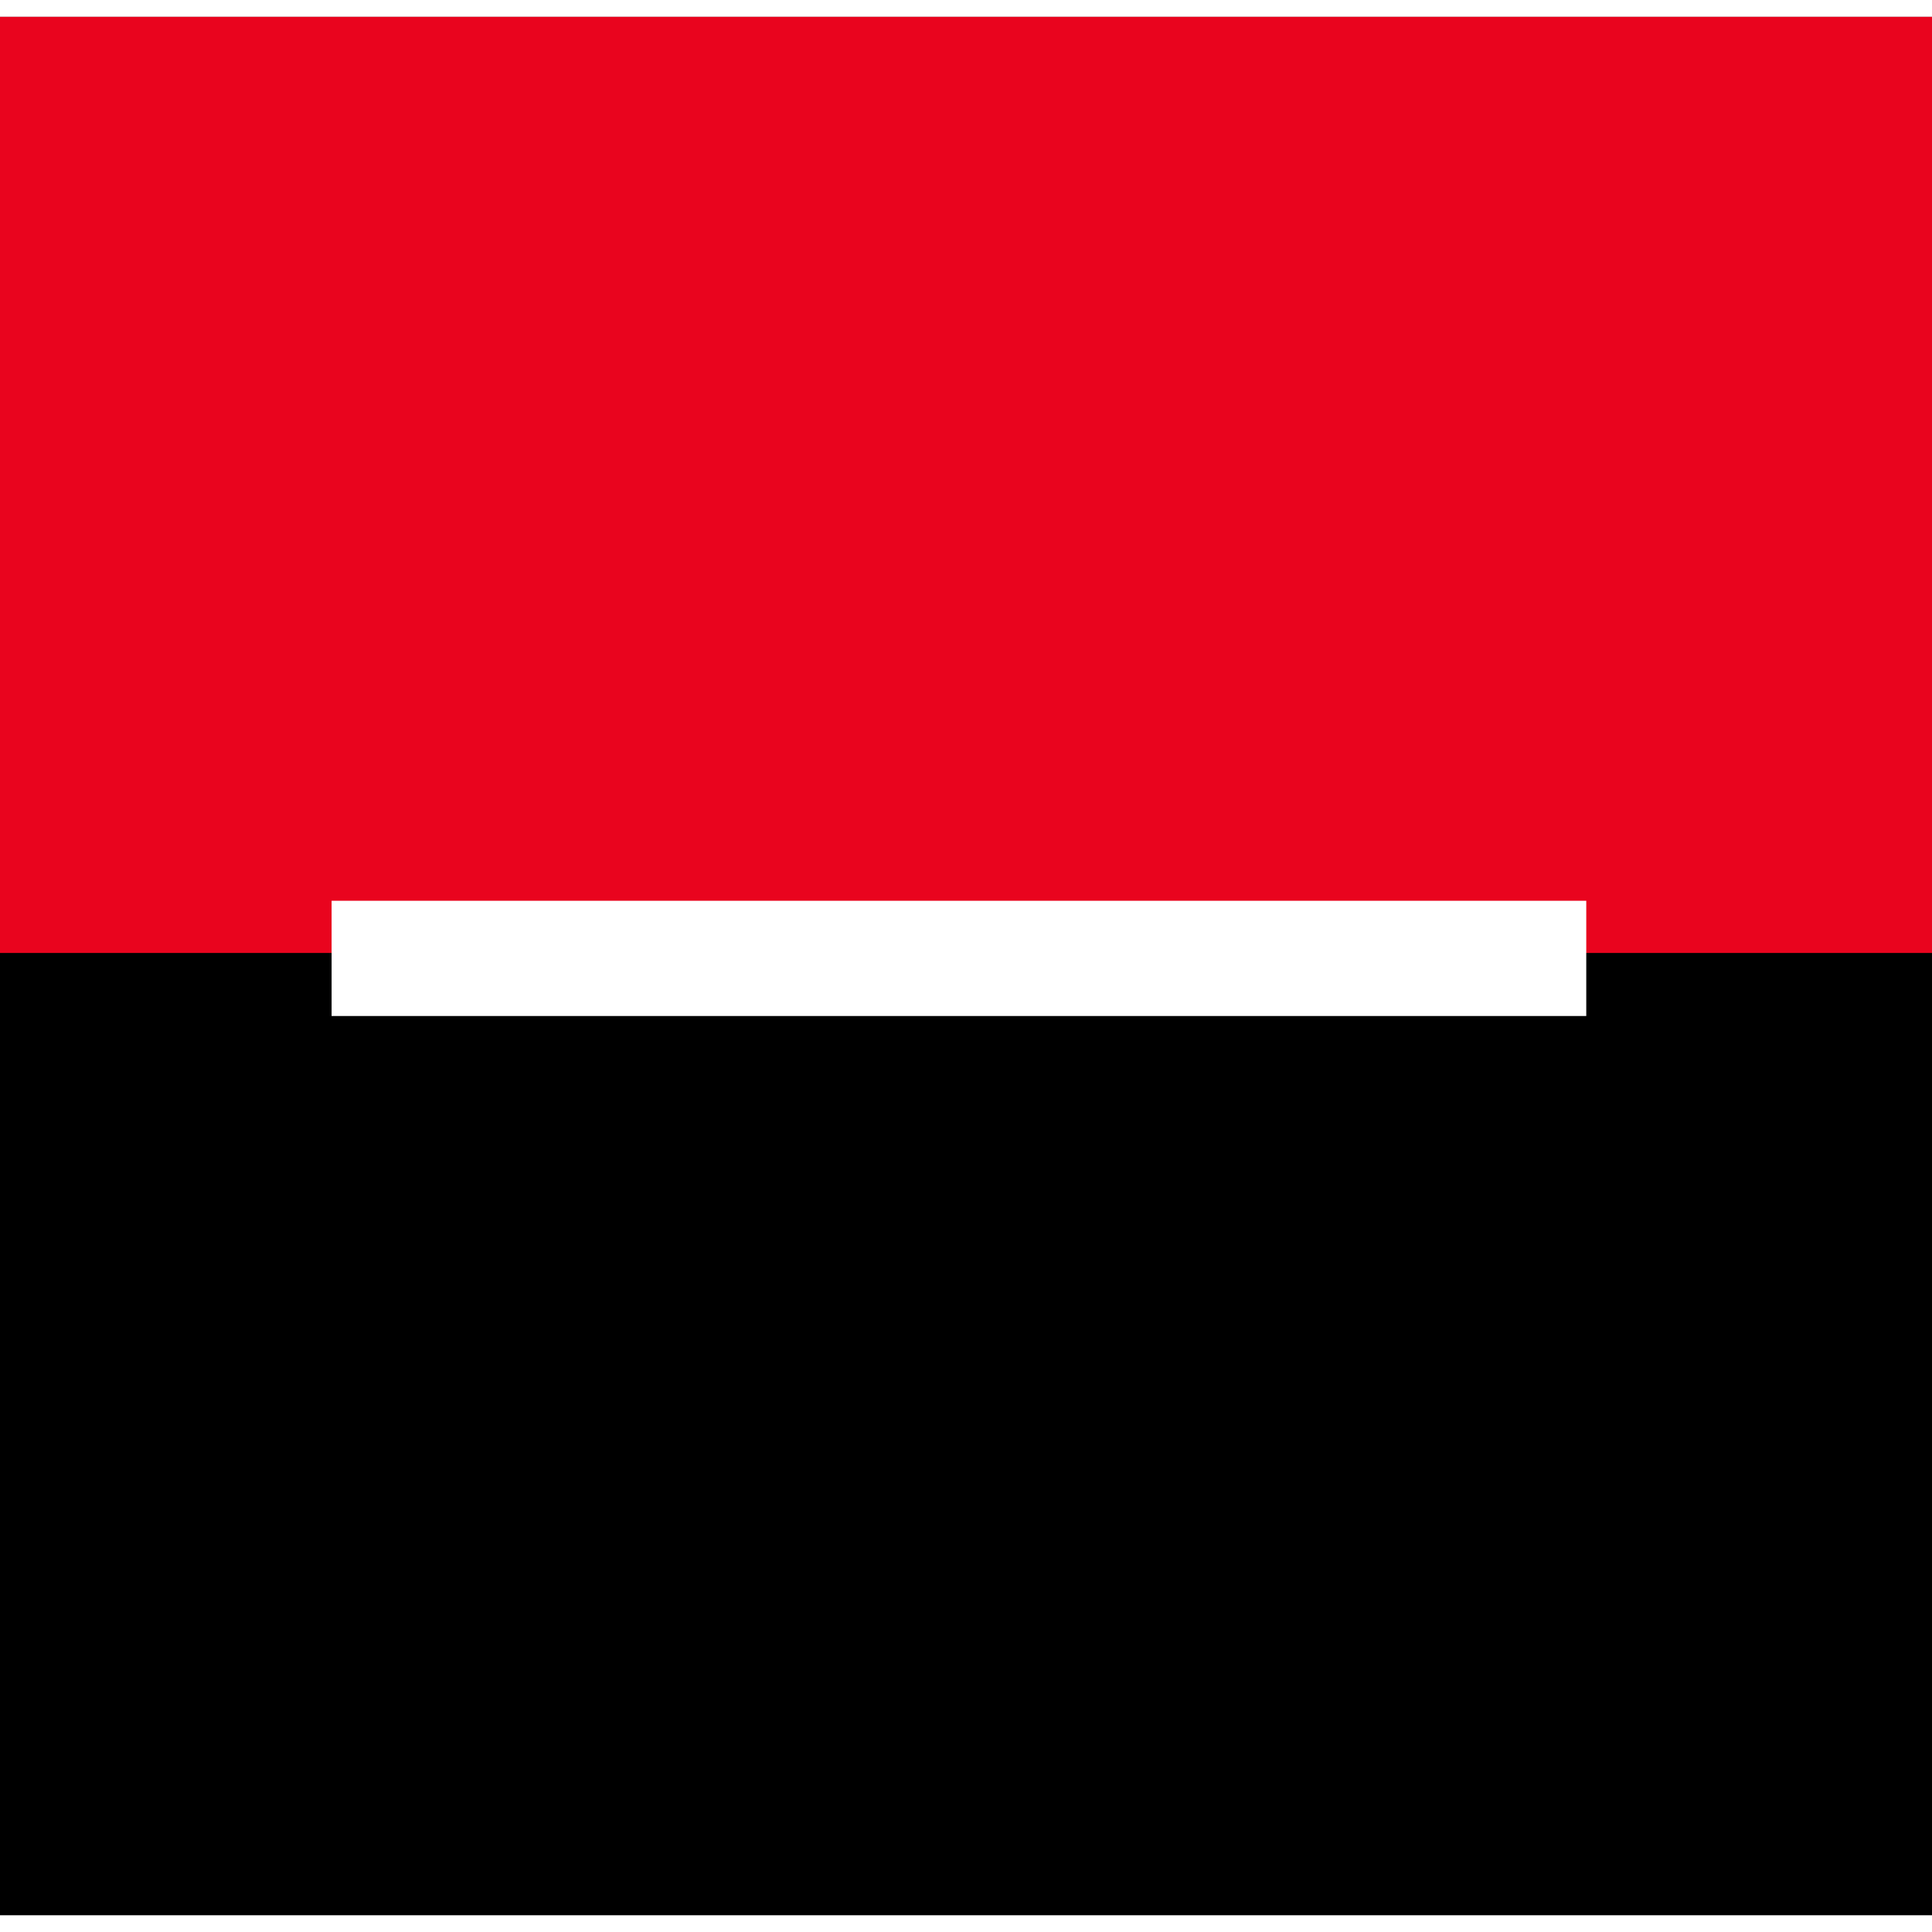
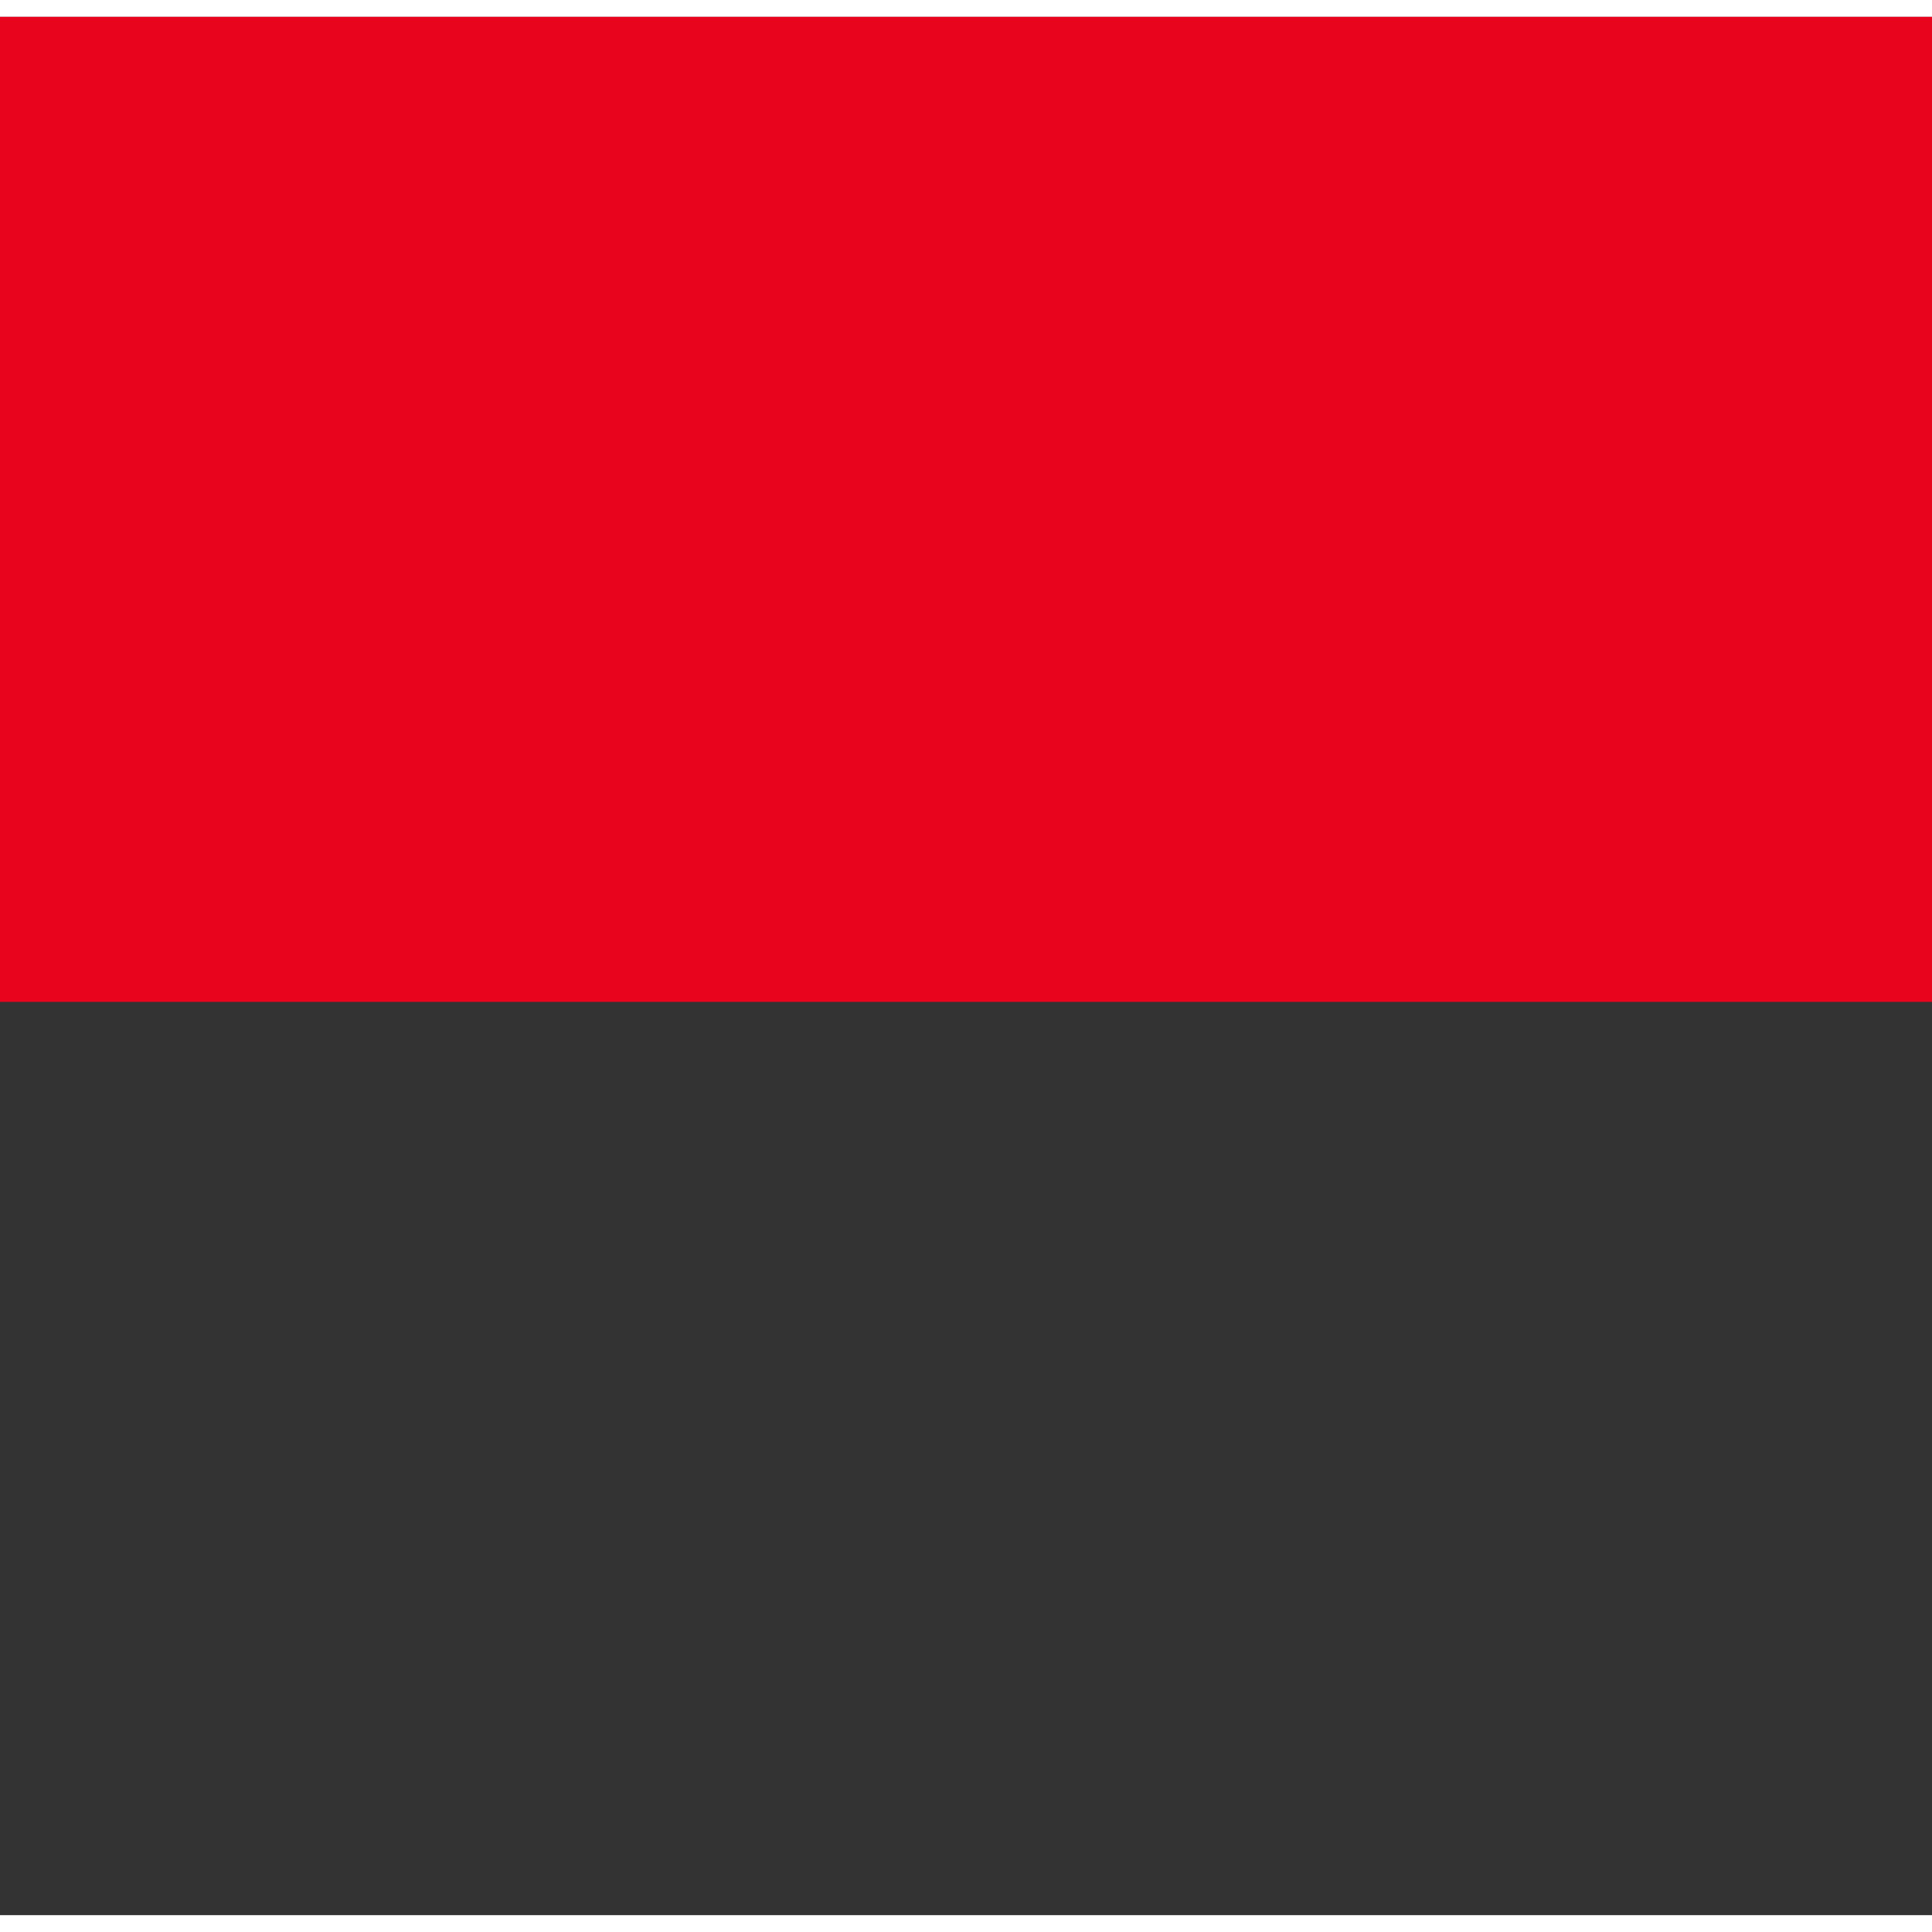
<svg xmlns="http://www.w3.org/2000/svg" viewBox="0 0 17.77 17.46" width="35" height="35">
  <rect x="0" y="0" width="17.77" height="17.46" fill="#333333" stroke="none" />
  <path d="M17.77,0H0V9.06H17.77Z" fill="#e9041e" />
-   <path d="M17.77,8.61H0v8.85H17.77V8.61Z" />
-   <path d="M14.58,8.13H3.05V9.19H14.59V8.13Z" fill="#ffffff" />
</svg>